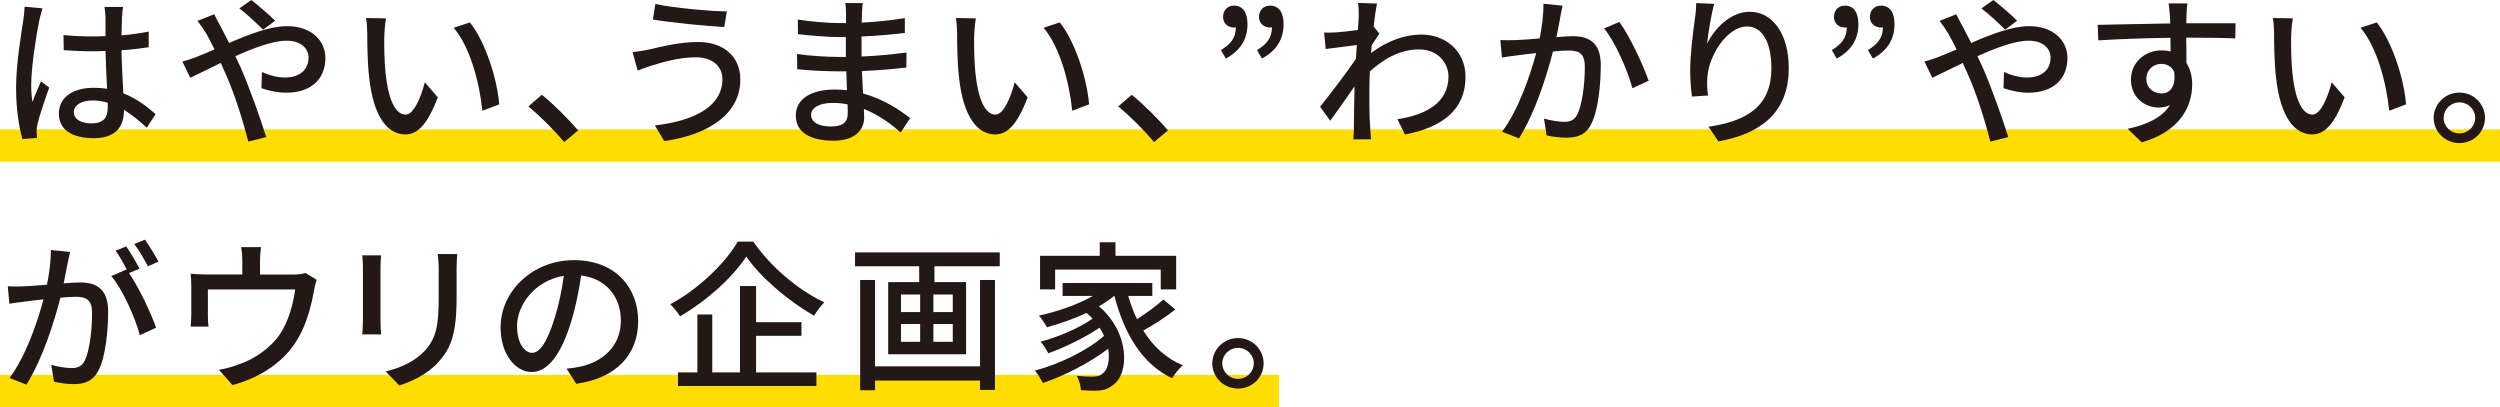
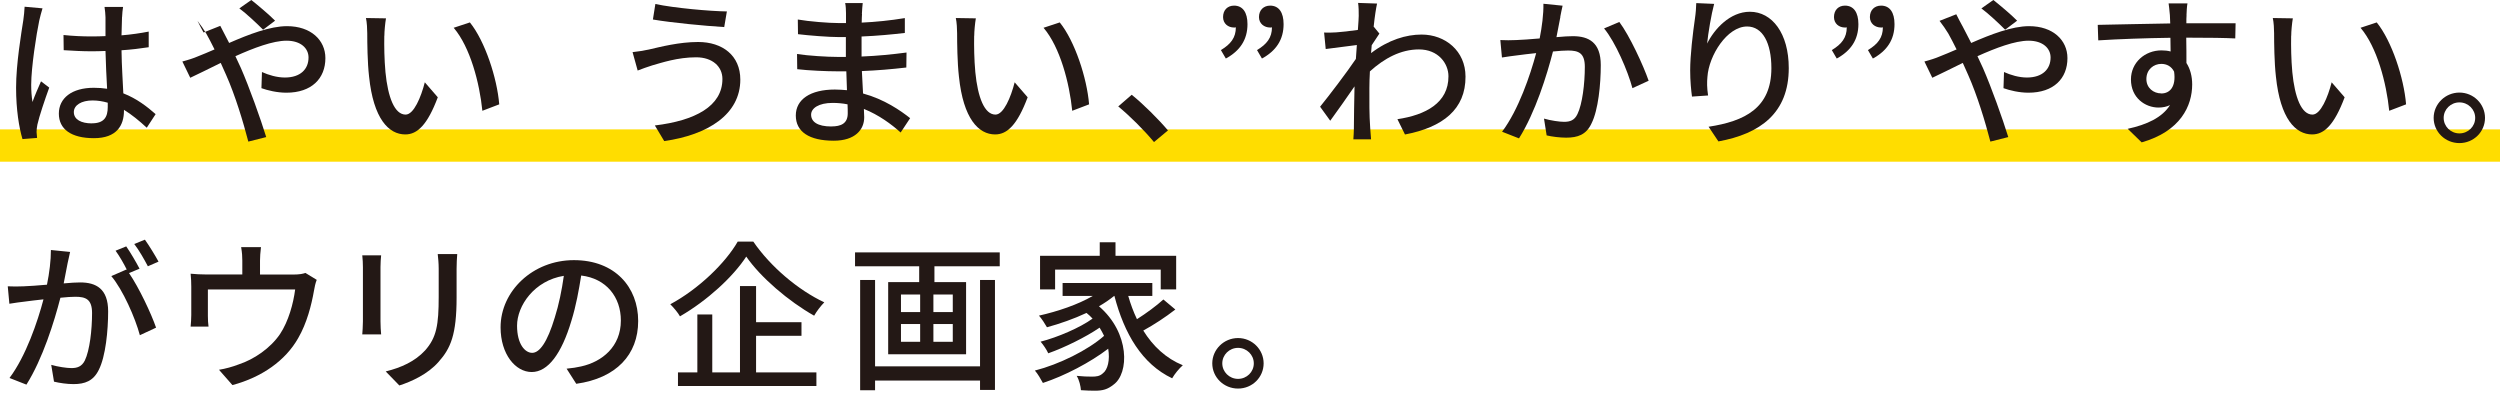
<svg xmlns="http://www.w3.org/2000/svg" id="_レイヤー_2" viewBox="0 0 387 63.03">
  <defs>
    <style>.cls-1{fill:#fd0;}.cls-2{fill:#231815;}</style>
  </defs>
  <g id="_レイヤー_1-2">
    <g>
      <rect class="cls-1" y="20.03" width="387" height="5" />
-       <rect class="cls-1" y="58.03" width="198" height="5" />
      <g>
        <path class="cls-2" d="M6.07,3.22c-.43,2.02-1.24,7.22-1.24,9.9,0,.9,.05,1.75,.2,2.67,.36-1.02,.91-2.27,1.32-3.2l1.27,.97c-.69,1.9-1.55,4.45-1.83,5.72-.08,.35-.13,.85-.13,1.15,.03,.25,.05,.62,.08,.92l-2.26,.18c-.53-1.78-.99-4.55-.99-7.95,0-3.7,.81-8.47,1.12-10.47,.08-.62,.18-1.42,.2-2.07l2.77,.25c-.15,.45-.41,1.47-.51,1.92Zm12.82-.6c-.03,.62-.05,1.7-.08,2.85,1.5-.12,2.92-.33,4.21-.58v2.42c-1.32,.2-2.74,.38-4.21,.47,.03,2.5,.2,4.75,.28,6.67,2.11,.82,3.73,2.1,5,3.22l-1.37,2.1c-1.19-1.1-2.36-2.05-3.53-2.77v.12c0,2.3-1.12,4.27-4.65,4.27s-5.43-1.4-5.43-3.8,2.01-4,5.41-4c.71,0,1.4,.05,2.06,.15-.1-1.75-.2-3.9-.25-5.85-.71,.03-1.42,.05-2.13,.05-1.47,0-2.87-.08-4.34-.17l-.03-2.35c1.45,.15,2.87,.22,4.39,.22,.71,0,1.4-.02,2.11-.05V2.67c0-.42-.08-1.12-.15-1.6h2.87c-.08,.5-.13,1.05-.15,1.55Zm-4.67,16.47c1.88,0,2.46-.95,2.46-2.52v-.67c-.76-.22-1.55-.35-2.36-.35-1.7,0-2.89,.72-2.89,1.8,0,1.17,1.17,1.75,2.79,1.75Z" />
-         <path class="cls-2" d="M34.1,4c.43,.8,.89,1.7,1.37,2.65,3.05-1.33,6.32-2.6,8.96-2.6,3.68,0,5.94,2.15,5.94,4.95,0,3.15-2.13,5.35-6.04,5.35-1.42,0-2.89-.35-3.86-.7l.08-2.5c1.04,.47,2.31,.85,3.55,.85,2.41,0,3.66-1.3,3.66-3.1,0-1.4-1.17-2.6-3.4-2.6-2.11,0-5.08,1.12-7.92,2.4,.3,.62,.58,1.25,.86,1.85,1.29,2.95,3.05,7.87,3.91,10.67l-2.77,.7c-.79-3.05-2.03-7.15-3.43-10.3l-.84-1.88c-1.9,.92-3.61,1.8-4.72,2.3l-1.22-2.52c.86-.22,1.85-.55,2.29-.75,.84-.33,1.73-.7,2.69-1.12-.46-.92-.89-1.77-1.29-2.47-.33-.55-.91-1.4-1.35-1.95l2.59-1.02c.2,.42,.69,1.35,.94,1.8Zm2.95-2.7l1.85-1.3c.86,.67,2.77,2.27,3.68,3.2l-1.85,1.4c-.94-.95-2.62-2.52-3.68-3.3Z" />
+         <path class="cls-2" d="M34.1,4c.43,.8,.89,1.7,1.37,2.65,3.05-1.33,6.32-2.6,8.96-2.6,3.68,0,5.94,2.15,5.94,4.95,0,3.15-2.13,5.35-6.04,5.35-1.42,0-2.89-.35-3.86-.7l.08-2.5c1.04,.47,2.31,.85,3.55,.85,2.41,0,3.66-1.3,3.66-3.1,0-1.4-1.17-2.6-3.4-2.6-2.11,0-5.08,1.12-7.92,2.4,.3,.62,.58,1.25,.86,1.85,1.29,2.95,3.05,7.87,3.91,10.67l-2.77,.7c-.79-3.05-2.03-7.15-3.43-10.3l-.84-1.88c-1.9,.92-3.61,1.8-4.72,2.3l-1.22-2.52c.86-.22,1.85-.55,2.29-.75,.84-.33,1.73-.7,2.69-1.12-.46-.92-.89-1.77-1.29-2.47-.33-.55-.91-1.4-1.35-1.95c.2,.42,.69,1.35,.94,1.8Zm2.95-2.7l1.85-1.3c.86,.67,2.77,2.27,3.68,3.2l-1.85,1.4c-.94-.95-2.62-2.52-3.68-3.3Z" />
        <path class="cls-2" d="M59.49,5.55c-.03,1.57,0,3.67,.18,5.62,.38,3.92,1.42,6.57,3.12,6.57,1.27,0,2.39-2.72,2.97-5l2.01,2.32c-1.6,4.27-3.17,5.75-5.03,5.75-2.56,0-4.93-2.4-5.61-8.97-.25-2.2-.28-5.2-.28-6.7,0-.62-.05-1.67-.2-2.35l3.1,.05c-.13,.73-.25,2.03-.25,2.7Zm17.8,10.6l-2.62,1c-.43-4.3-1.88-9.85-4.44-12.85l2.51-.83c2.34,2.9,4.21,8.62,4.54,12.67Z" />
-         <path class="cls-2" d="M81.8,16.47l2.08-1.8c1.8,1.45,4.16,3.8,5.61,5.52l-2.16,1.8c-1.6-1.92-3.76-4.05-5.54-5.52Z" />
        <path class="cls-2" d="M107.77,8.87c-2.89,0-5.38,.85-6.8,1.25-.76,.23-1.6,.55-2.26,.8l-.79-2.85c.76-.08,1.73-.23,2.51-.4,1.83-.42,4.7-1.17,7.64-1.17,3.78,0,6.53,2.1,6.53,5.82,0,5.37-4.98,8.55-11.78,9.52l-1.45-2.42c6.22-.75,10.46-2.97,10.46-7.2,0-1.92-1.55-3.35-4.06-3.35Zm4.75-7.1l-.41,2.42c-2.87-.17-8.15-.67-11.04-1.17l.38-2.4c2.87,.62,8.51,1.12,11.07,1.15Z" />
        <path class="cls-2" d="M133.44,2.17c-.03,.3-.03,.78-.05,1.33,2.18-.1,4.42-.33,6.68-.7v2.3c-1.88,.22-4.24,.45-6.7,.55v3.1c2.51-.1,4.75-.33,6.96-.62l-.03,2.32c-2.34,.27-4.44,.45-6.88,.55,.05,1.15,.13,2.35,.18,3.47,3.3,.9,5.81,2.65,7.29,3.82l-1.47,2.22c-1.45-1.3-3.38-2.72-5.69-3.65,.03,.53,.05,.95,.05,1.3,0,1.9-1.4,3.62-4.72,3.62-3.81,0-5.87-1.4-5.87-3.9s2.26-4.02,6.04-4.02c.66,0,1.27,.05,1.88,.1-.03-.98-.08-2-.1-2.92h-1.4c-1.62,0-4.44-.12-6.2-.33l-.03-2.35c1.73,.27,4.72,.45,6.27,.45h1.29v-3.07h-1.04c-1.68,0-4.72-.25-6.37-.45l-.03-2.27c1.7,.3,4.75,.55,6.37,.55h1.09v-1.53c0-.42-.03-1.17-.13-1.57h2.72c-.05,.45-.1,1-.13,1.7Zm-4.72,17.4c1.42,0,2.51-.42,2.51-2.02,0-.35,0-.85-.03-1.4-.74-.15-1.52-.22-2.31-.22-2.16,0-3.33,.83-3.33,1.82,0,1.08,.96,1.83,3.15,1.83Z" />
        <path class="cls-2" d="M150.8,5.55c-.03,1.57,0,3.67,.18,5.62,.38,3.92,1.42,6.57,3.12,6.57,1.27,0,2.39-2.72,2.97-5l2.01,2.32c-1.6,4.27-3.17,5.75-5.03,5.75-2.56,0-4.93-2.4-5.61-8.97-.25-2.2-.28-5.2-.28-6.7,0-.62-.05-1.67-.2-2.35l3.1,.05c-.13,.73-.25,2.03-.25,2.7Zm17.8,10.6l-2.62,1c-.43-4.3-1.88-9.85-4.44-12.85l2.51-.83c2.34,2.9,4.21,8.62,4.54,12.67Z" />
        <path class="cls-2" d="M173.11,16.47l2.08-1.8c1.8,1.45,4.16,3.8,5.61,5.52l-2.16,1.8c-1.6-1.92-3.76-4.05-5.54-5.52Z" />
        <path class="cls-2" d="M189,7.75c1.52-.92,2.31-1.92,2.31-3.52-.1,.03-.18,.03-.28,.03-.91,0-1.7-.6-1.7-1.62,0-1.1,.71-1.77,1.7-1.77,1.35,0,2.08,1.05,2.08,2.87,0,2.38-1.14,4.12-3.35,5.32l-.76-1.3Zm5.59,0c1.52-.92,2.31-1.92,2.31-3.52-.1,.03-.18,.03-.28,.03-.91,0-1.73-.6-1.73-1.62,0-1.1,.74-1.77,1.73-1.77,1.35,0,2.08,1.05,2.08,2.87,0,2.38-1.14,4.12-3.35,5.32l-.76-1.3Z" />
        <path class="cls-2" d="M210.2,.45l2.97,.1c-.15,.65-.36,1.97-.53,3.6h.03l.86,1.05c-.3,.45-.79,1.17-1.19,1.8-.03,.4-.08,.83-.1,1.22,2.72-2.07,5.46-2.87,7.82-2.87,3.68,0,6.8,2.55,6.8,6.5,.03,5.05-3.48,7.85-9.37,8.97l-1.17-2.37c4.37-.65,7.92-2.52,7.9-6.65,0-1.95-1.55-4.15-4.57-4.15-2.82,0-5.36,1.38-7.59,3.4-.05,.92-.08,1.8-.08,2.6,0,2.17-.03,3.95,.13,6.22,.03,.45,.08,1.17,.13,1.7h-2.74c.03-.45,.08-1.25,.08-1.65,.03-2.35,.03-3.77,.1-6.55-1.19,1.72-2.69,3.87-3.76,5.32l-1.57-2.17c1.42-1.75,4.16-5.35,5.54-7.4,.05-.7,.1-1.45,.15-2.15-1.19,.15-3.3,.42-4.82,.62l-.25-2.55c.63,.02,1.17,.02,1.9-.03,.79-.05,2.11-.2,3.33-.38,.08-1.07,.13-1.9,.13-2.17,0-.65,0-1.35-.1-2.02Z" />
        <path class="cls-2" d="M241.55,2.6c-.15,.78-.38,1.97-.61,3.15,1.04-.1,1.96-.15,2.54-.15,2.46,0,4.32,.97,4.32,4.47,0,2.95-.38,6.97-1.45,9.07-.81,1.72-2.13,2.17-3.91,2.17-.96,0-2.18-.15-3.02-.35l-.41-2.6c1.02,.3,2.41,.5,3.1,.5,.91,0,1.62-.22,2.08-1.2,.76-1.55,1.14-4.72,1.14-7.32,0-2.15-.99-2.52-2.59-2.52-.53,0-1.37,.05-2.34,.15-.94,3.67-2.74,9.45-5.26,13.45l-2.62-1.03c2.54-3.37,4.37-8.77,5.28-12.17-1.17,.12-2.21,.25-2.79,.33-.63,.08-1.8,.22-2.51,.35l-.25-2.7c.86,.05,1.6,.03,2.46,0,.81-.03,2.18-.12,3.63-.25,.36-1.85,.61-3.75,.58-5.37l2.97,.3c-.13,.53-.25,1.17-.36,1.72Zm13.66,9.9l-2.51,1.15c-.71-2.65-2.62-7.12-4.39-9.25l2.36-1c1.57,2.08,3.73,6.75,4.54,9.1Z" />
        <path class="cls-2" d="M264.25,6.77c1.12-2.27,3.55-4.95,6.63-4.95,3.45,0,6.02,3.35,6.02,8.72,0,6.97-4.42,10.17-10.89,11.35l-1.52-2.27c5.56-.85,9.72-2.87,9.72-9.07,0-3.9-1.35-6.45-3.76-6.45-3.1,0-5.92,4.5-6.14,7.8-.08,.83-.08,1.67,.1,2.88l-2.49,.17c-.13-.95-.28-2.4-.28-4.05,0-2.35,.41-5.77,.74-8.05,.13-.85,.18-1.67,.2-2.37l2.77,.12c-.43,1.57-.94,4.6-1.09,6.17Z" />
        <path class="cls-2" d="M283.57,7.75c1.52-.92,2.31-1.92,2.31-3.52-.1,.03-.18,.03-.28,.03-.91,0-1.7-.6-1.7-1.62,0-1.1,.71-1.77,1.7-1.77,1.35,0,2.08,1.05,2.08,2.87,0,2.38-1.14,4.12-3.35,5.32l-.76-1.3Zm5.59,0c1.52-.92,2.31-1.92,2.31-3.52-.1,.03-.18,.03-.28,.03-.91,0-1.73-.6-1.73-1.62,0-1.1,.74-1.77,1.73-1.77,1.35,0,2.08,1.05,2.08,2.87,0,2.38-1.14,4.12-3.35,5.32l-.76-1.3Z" />
        <path class="cls-2" d="M303.77,4c.43,.8,.89,1.7,1.37,2.65,3.05-1.33,6.32-2.6,8.96-2.6,3.68,0,5.94,2.15,5.94,4.95,0,3.15-2.13,5.35-6.04,5.35-1.42,0-2.89-.35-3.86-.7l.08-2.5c1.04,.47,2.31,.85,3.55,.85,2.41,0,3.66-1.3,3.66-3.1,0-1.4-1.17-2.6-3.4-2.6-2.11,0-5.08,1.12-7.92,2.4,.3,.62,.58,1.25,.86,1.85,1.29,2.95,3.05,7.87,3.91,10.67l-2.77,.7c-.79-3.05-2.03-7.15-3.43-10.3l-.84-1.88c-1.9,.92-3.61,1.8-4.72,2.3l-1.22-2.52c.86-.22,1.85-.55,2.29-.75,.84-.33,1.73-.7,2.69-1.12-.46-.92-.89-1.77-1.29-2.47-.33-.55-.91-1.4-1.35-1.95l2.59-1.02c.2,.42,.69,1.35,.94,1.8Zm2.95-2.7l1.85-1.3c.86,.67,2.77,2.27,3.68,3.2l-1.85,1.4c-.94-.95-2.62-2.52-3.68-3.3Z" />
        <path class="cls-2" d="M338.48,2.35c-.03,.3-.03,.75-.03,1.25h7.62l-.05,2.35c-1.5-.08-3.91-.12-7.59-.12,.03,1.35,.03,2.8,.03,3.92,.58,.9,.89,2.05,.89,3.32,0,3.32-1.8,7.25-7.82,8.97l-2.16-2.1c3-.65,5.33-1.75,6.55-3.67-.51,.25-1.12,.38-1.78,.38-2.06,0-4.27-1.5-4.27-4.35,0-2.62,2.16-4.5,4.72-4.5,.51,0,.99,.05,1.42,.17,0-.65-.03-1.4-.03-2.12-3.86,.05-8.02,.2-11.17,.4l-.08-2.4c2.87-.05,7.59-.17,11.22-.22-.03-.55-.03-.97-.05-1.27-.08-.8-.15-1.58-.2-1.83h2.92c-.08,.33-.15,1.47-.15,1.83Zm-3.91,12.12c1.32,0,2.31-1.03,1.98-3.38-.41-.82-1.14-1.2-1.98-1.2-1.17,0-2.31,.85-2.31,2.35,0,1.37,1.09,2.22,2.31,2.22Z" />
        <path class="cls-2" d="M354.67,5.55c-.03,1.57,0,3.67,.18,5.62,.38,3.92,1.42,6.57,3.12,6.57,1.27,0,2.39-2.72,2.97-5l2.01,2.32c-1.6,4.27-3.17,5.75-5.03,5.75-2.56,0-4.93-2.4-5.61-8.97-.25-2.2-.28-5.2-.28-6.7,0-.62-.05-1.67-.2-2.35l3.1,.05c-.13,.73-.25,2.03-.25,2.7Zm17.8,10.6l-2.62,1c-.43-4.3-1.88-9.85-4.44-12.85l2.51-.83c2.34,2.9,4.21,8.62,4.54,12.67Z" />
        <path class="cls-2" d="M384.68,18.25c0,2.15-1.75,3.9-3.96,3.9s-3.99-1.75-3.99-3.9,1.8-3.92,3.99-3.92,3.96,1.77,3.96,3.92Zm-1.52,0c0-1.32-1.09-2.4-2.44-2.4s-2.44,1.08-2.44,2.4,1.09,2.4,2.44,2.4,2.44-1.07,2.44-2.4Z" />
        <path class="cls-2" d="M10.47,40.72c-.15,.78-.38,1.97-.61,3.15,1.04-.1,1.98-.15,2.56-.15,2.44,0,4.32,.97,4.32,4.47,0,2.95-.38,6.97-1.45,9.07-.84,1.72-2.16,2.2-3.91,2.2-.99,0-2.18-.17-3.02-.38l-.43-2.6c1.04,.3,2.41,.5,3.12,.5,.89,0,1.6-.22,2.08-1.17,.76-1.57,1.12-4.75,1.12-7.35,0-2.15-.99-2.52-2.59-2.52-.53,0-1.37,.05-2.31,.15-.94,3.67-2.74,9.45-5.26,13.45l-2.62-1.03c2.54-3.37,4.37-8.77,5.26-12.17-1.14,.12-2.18,.25-2.77,.33-.63,.08-1.83,.22-2.51,.35l-.25-2.7c.84,.05,1.6,.03,2.46,0,.81-.03,2.18-.12,3.61-.25,.38-1.85,.61-3.75,.61-5.37l2.97,.3c-.13,.53-.25,1.17-.38,1.72Zm11.12,.88l-1.62,.67c1.55,2.25,3.45,6.3,4.19,8.45l-2.51,1.17c-.71-2.67-2.64-7.05-4.42-9.15l2.36-1.03s.08,.1,.1,.15c-.48-.97-1.19-2.22-1.8-3.05l1.65-.67c.63,.9,1.55,2.47,2.06,3.45Zm2.95-1.1l-1.65,.72c-.56-1.07-1.37-2.5-2.11-3.45l1.65-.67c.66,.92,1.62,2.5,2.11,3.4Z" />
        <path class="cls-2" d="M40.25,40.35v2.15h5.13c1.02,0,1.52-.12,1.9-.25l1.75,1.07c-.18,.42-.36,1.22-.43,1.7-.38,2.17-1.09,5-2.44,7.32-1.96,3.47-5.61,6.05-10.18,7.27l-2.08-2.37c.96-.15,2.13-.47,3.05-.83,2.34-.77,4.88-2.47,6.4-4.7,1.32-2,2.06-4.72,2.34-6.9h-13.51v4.1c0,.5,.03,1.22,.1,1.65h-2.77c.05-.52,.1-1.25,.1-1.8v-4.37c0-.55-.03-1.45-.1-2.02,.79,.07,1.52,.12,2.46,.12h5.54v-2.15c0-.62-.03-1.17-.18-2.08h3.07c-.1,.9-.15,1.45-.15,2.08Z" />
        <path class="cls-2" d="M58.9,41.37v8.37c0,.65,.05,1.52,.1,2.02h-2.92c.03-.42,.1-1.3,.1-2.02v-8.37c0-.45-.03-1.33-.1-1.85h2.92c-.05,.52-.1,1.15-.1,1.85Zm11.78,.25v4.45c0,5.72-.91,7.85-2.79,9.95-1.65,1.9-4.21,3.05-6.07,3.65l-2.11-2.17c2.41-.6,4.52-1.55,6.09-3.25,1.78-2,2.11-3.95,2.11-8.32v-4.3c0-.9-.08-1.65-.15-2.3h3.02c-.05,.65-.1,1.4-.1,2.3Z" />
        <path class="cls-2" d="M89.21,59.42l-1.5-2.35c.86-.08,1.62-.2,2.26-.35,3.25-.72,6.14-3.07,6.14-7.1,0-3.62-2.23-6.5-6.14-6.97-.36,2.25-.79,4.67-1.52,7.02-1.52,5.1-3.63,7.92-6.14,7.92s-4.82-2.75-4.82-6.92c0-5.6,4.98-10.4,11.35-10.4s9.95,4.2,9.95,9.42-3.4,8.85-9.57,9.72Zm-6.83-4.8c1.14,0,2.34-1.62,3.5-5.47,.63-1.97,1.09-4.25,1.4-6.45-4.57,.73-7.24,4.62-7.24,7.72,0,2.87,1.24,4.2,2.34,4.2Z" />
        <path class="cls-2" d="M116.61,37.4c2.69,3.92,6.98,7.52,10.99,9.4-.58,.6-1.17,1.37-1.57,2.07-3.94-2.22-8.28-5.92-10.51-9.15-2.03,3.12-6.02,6.8-10.26,9.25-.3-.55-.99-1.37-1.5-1.87,4.37-2.35,8.53-6.37,10.44-9.7h2.41Zm.43,20.25h9.34v2.1h-21.43v-2.1h3v-8.97h2.31v8.97h4.29v-13.37h2.49v5.6h7.03v2.1h-7.03v5.67Z" />
        <path class="cls-2" d="M154.76,39.07v2.15h-10.11v2.45h4.9v11.17h-12.06v-11.17h4.8v-2.45h-9.93v-2.15h22.39Zm-3.05,4.27h2.31v17.02h-2.31v-1.45h-16.25v1.5h-2.31v-17.07h2.31v13.37h16.25v-13.37Zm-12.24,4.97h2.97v-2.72h-2.97v2.72Zm0,4.6h2.97v-2.75h-2.97v2.75Zm8.02-7.32h-3v2.72h3v-2.72Zm0,4.57h-3v2.75h3v-2.75Z" />
        <path class="cls-2" d="M181.93,47.92c-1.47,1.15-3.35,2.38-4.95,3.25,1.5,2.42,3.53,4.32,6.12,5.37-.56,.48-1.29,1.38-1.65,2.02-4.67-2.22-7.41-6.9-8.94-12.75h-.05c-.69,.57-1.5,1.12-2.34,1.6,4.8,4.12,4.7,10.4,2.23,12.15-.89,.7-1.62,.92-2.84,.92-.63,0-1.4-.02-2.18-.08-.05-.62-.25-1.55-.66-2.22,.91,.1,1.75,.12,2.36,.12,.66,0,1.19-.05,1.68-.5,.76-.55,1.14-2.05,.84-3.82-2.77,2.12-6.75,4.2-10.11,5.3-.3-.55-.79-1.42-1.24-1.92,3.73-.95,8.2-3.15,10.71-5.37-.2-.42-.43-.85-.69-1.27-2.16,1.47-5.41,3.07-7.95,3.97-.25-.55-.76-1.32-1.19-1.8,2.62-.67,6.12-2.17,8.05-3.57-.28-.3-.58-.6-.94-.88-1.96,.92-4.11,1.67-6.12,2.22-.23-.42-.86-1.4-1.24-1.8,2.89-.65,6.02-1.7,8.33-3.05h-4.67v-2h13.89v2h-3.73c.36,1.25,.81,2.47,1.35,3.6,1.45-.92,3.05-2.1,4.09-3.05l1.85,1.55Zm-18.59-3.12h-2.34v-5.2h9.24v-2.1h2.44v2.1h9.39v5.2h-2.39v-3.07h-16.35v3.07Z" />
        <path class="cls-2" d="M195.61,56.25c0,2.15-1.75,3.9-3.96,3.9s-3.99-1.75-3.99-3.9,1.8-3.92,3.99-3.92,3.96,1.77,3.96,3.92Zm-1.52,0c0-1.32-1.09-2.4-2.44-2.4s-2.44,1.08-2.44,2.4,1.09,2.4,2.44,2.4,2.44-1.07,2.44-2.4Z" />
      </g>
    </g>
  </g>
</svg>